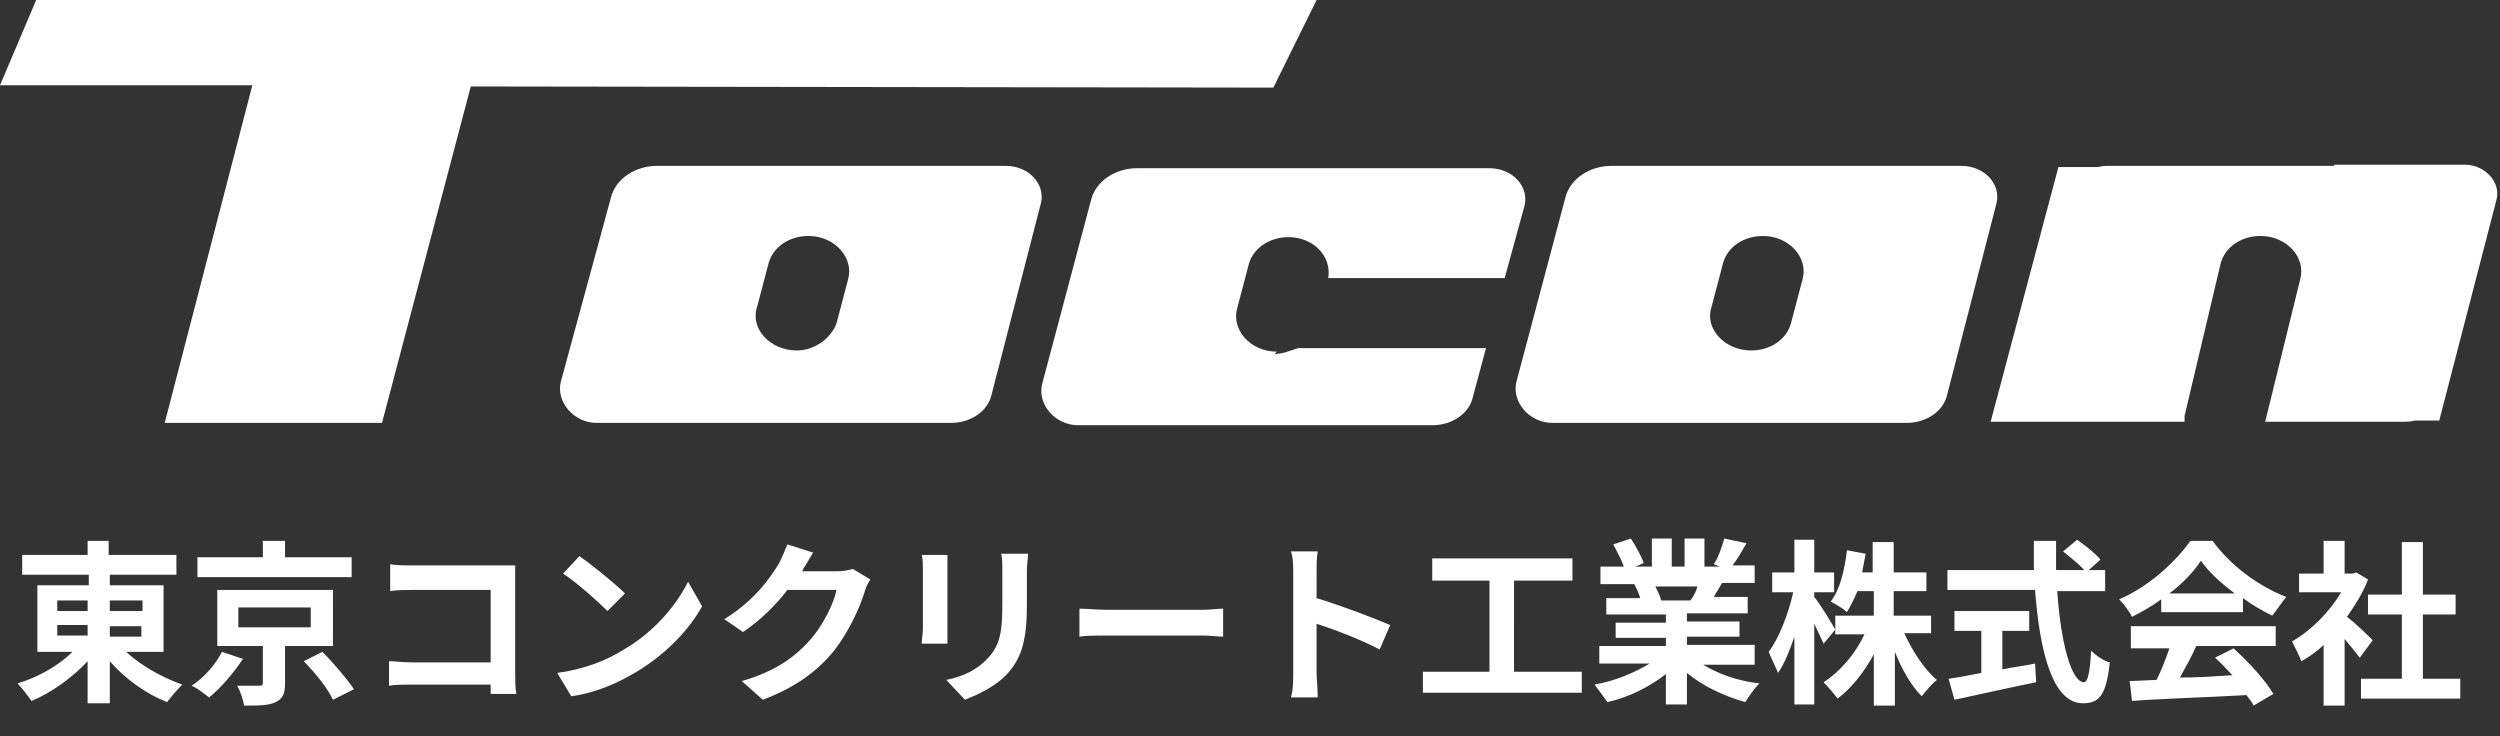
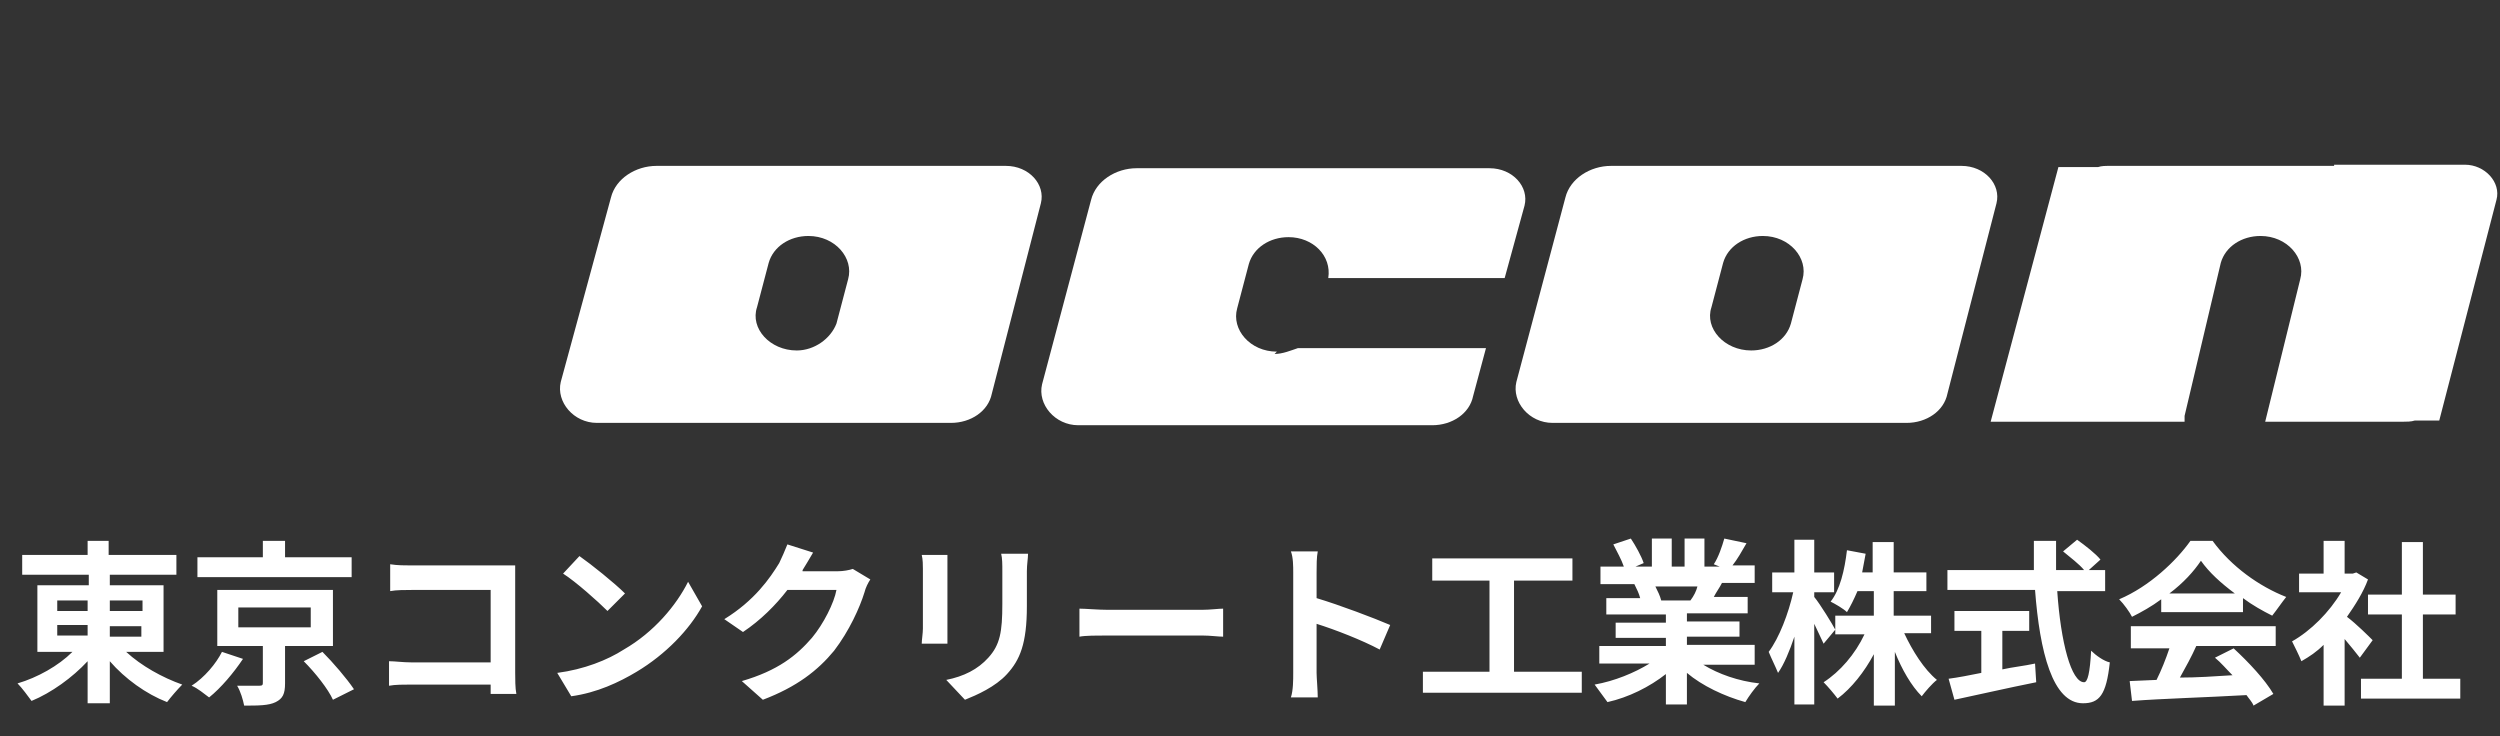
<svg xmlns="http://www.w3.org/2000/svg" version="1.1" id="レイヤー_1" x="0px" y="0px" viewBox="0 0 214 63" style="enable-background:new 0 0 214 63;" xml:space="preserve">
  <rect x="0" y="0" width="214" height="63" fill="#333333" stroke="none" />
  <style type="text/css">
	.st0{fill:#FFFFFF;}
</style>
  <path class="st0" d="M4.9,53.5v0.9h2.6v-0.9H4.9z M4.9,51.4v0.9h2.6v-0.9H4.9z M12.1,51.4H9.4v0.9h2.8V51.4z M12.1,54.5v-0.9H9.4  v0.9H12.1z M14,55.8h-3.2c1.3,1.2,3.1,2.2,4.8,2.8c-0.4,0.4-1,1.1-1.3,1.5c-1.8-0.7-3.6-2-4.9-3.5v3.6H7.5v-3.6  c-1.3,1.4-3.1,2.7-4.8,3.4c-0.3-0.4-0.8-1.1-1.2-1.5C3.2,58,5,57,6.2,55.8h-3v-5.7h4.4v-0.9H1.9v-1.7h5.6v-1.2h1.8v1.2h5.8v1.7H9.4  v0.9H14V55.8z M30.1,47.7v1.7H16.9v-1.7h5.6v-1.4h1.9v1.4H30.1z M19,55.8l1.8,0.6c-0.8,1.2-1.9,2.5-2.9,3.3c-0.4-0.3-1-0.8-1.5-1  C17.5,58,18.5,56.8,19,55.8z M20.4,52v1.7h6.2V52H20.4z M28.5,55.3h-4.1v3.2c0,0.9-0.2,1.3-0.8,1.6s-1.5,0.3-2.7,0.3  c-0.1-0.5-0.3-1.2-0.6-1.7c0.8,0,1.7,0,1.9,0c0.3,0,0.3-0.1,0.3-0.3v-3.1h-3.9v-4.8h9.9V55.3z M26,56.6l1.6-0.8  c0.9,0.9,2.1,2.3,2.7,3.2l-1.8,0.9C28.1,59,27,57.6,26,56.6z M33.4,48.3c0.6,0.1,1.3,0.1,1.8,0.1h7.6c0.4,0,1.1,0,1.3,0  c0,0.3,0,0.9,0,1.4v7.8c0,0.5,0,1.3,0.1,1.8h-2.2c0-0.2,0-0.5,0-0.8h-6.8c-0.6,0-1.4,0-1.9,0.1v-2.1c0.5,0,1.2,0.1,1.9,0.1H42v-6.2  h-6.7c-0.6,0-1.4,0-1.9,0.1V48.3z M49.6,47.6c1,0.7,3,2.3,3.9,3.2L52,52.3c-0.8-0.8-2.7-2.5-3.8-3.2L49.6,47.6z M47.7,57.6  c2.3-0.3,4.3-1.1,5.7-2c2.6-1.5,4.5-3.8,5.5-5.8l1.2,2.1c-1.1,2-3.1,4.1-5.6,5.6c-1.5,0.9-3.4,1.8-5.6,2.1L47.7,57.6z M69.6,47.3  c-0.3,0.5-0.7,1.2-0.9,1.5c0,0,0,0,0,0.1h3c0.5,0,1-0.1,1.3-0.2l1.5,0.9c-0.2,0.3-0.4,0.7-0.5,1.1c-0.4,1.3-1.3,3.3-2.6,5  c-1.4,1.7-3.2,3.1-6.1,4.2l-1.8-1.6c3.1-0.9,4.7-2.2,6-3.7c1-1.2,1.9-3,2.1-4.1h-4.2c-1,1.3-2.3,2.6-3.8,3.6L62,53  c2.6-1.6,3.9-3.5,4.7-4.8c0.2-0.4,0.5-1.1,0.7-1.6L69.6,47.3z M88,47.4c0,0.4-0.1,0.9-0.1,1.5v3c0,3.2-0.6,4.6-1.7,5.8  c-1,1.1-2.6,1.8-3.6,2.2L81,58.2c1.5-0.3,2.7-0.9,3.6-1.9c1-1.1,1.2-2.2,1.2-4.6v-2.8c0-0.6,0-1.1-0.1-1.5H88z M81.1,47.5  c0,0.3,0,0.7,0,1.2v5.1c0,0.4,0,1,0,1.3h-2.2c0-0.3,0.1-0.9,0.1-1.3v-5.1c0-0.3,0-0.8-0.1-1.2H81.1z M92.4,52.1  c0.5,0,1.6,0.1,2.4,0.1h8.1c0.7,0,1.4-0.1,1.8-0.1v2.4c-0.4,0-1.1-0.1-1.8-0.1h-8.1c-0.9,0-1.9,0-2.4,0.1V52.1z M110.7,57.6v-8.6  c0-0.5,0-1.3-0.2-1.8h2.3c-0.1,0.5-0.1,1.2-0.1,1.8v2.2c2,0.6,4.9,1.7,6.3,2.3l-0.9,2.1c-1.5-0.8-3.8-1.7-5.4-2.2v4.2  c0,0.4,0.1,1.5,0.1,2.1h-2.3C110.7,59.1,110.7,58.2,110.7,57.6z M129.5,57.5h5.9v1.8h-13.6v-1.8h5.7v-7.8h-4.9v-1.9h12v1.9h-5V57.5z   M145.3,50.2h-3.6c0.2,0.4,0.4,0.8,0.5,1.2l-0.3,0h2.8C145,51,145.2,50.6,145.3,50.2z M150.2,56.9h-4.4c1.3,0.8,3,1.4,4.8,1.6  c-0.4,0.4-0.9,1.1-1.2,1.6c-1.8-0.5-3.7-1.4-5-2.5v2.7h-1.8v-2.6c-1.4,1.1-3.2,2-5,2.4c-0.3-0.4-0.8-1.1-1.1-1.5  c1.7-0.3,3.4-1,4.7-1.8h-4.3v-1.5h5.7v-0.7h-4.3v-1.3h4.3v-0.7h-5.1v-1.4h2.9c-0.1-0.4-0.3-0.8-0.5-1.2l0.2,0h-3.1v-1.5h2  c-0.2-0.6-0.6-1.3-0.9-1.9l1.5-0.5c0.4,0.6,0.9,1.5,1.1,2.1l-0.7,0.3h1.4v-2.4h1.7v2.4h1.1v-2.4h1.7v2.4h1.3l-0.5-0.2  c0.4-0.6,0.7-1.5,0.9-2.2l1.9,0.4c-0.4,0.7-0.8,1.4-1.2,1.9h1.9v1.5h-2.8c-0.2,0.4-0.5,0.8-0.7,1.2h2.9v1.4h-5.2v0.7h4.5v1.3h-4.5  v0.7h5.8V56.9z M157.1,53.9l-1,1.2c-0.2-0.4-0.5-1.1-0.8-1.7v6.9h-1.7v-5.8c-0.4,1.2-0.9,2.4-1.4,3.1c-0.2-0.5-0.6-1.3-0.8-1.8  c0.9-1.2,1.7-3.3,2.1-5.1h-1.8v-1.7h1.9v-2.8h1.7v2.8h1.7v1.7h-1.7v0.4C155.8,51.7,156.9,53.5,157.1,53.9z M165.4,54.2H163  c0.7,1.5,1.7,3.1,2.8,4c-0.4,0.3-1,1-1.3,1.4c-0.9-0.9-1.7-2.3-2.3-3.8v4.6h-1.8v-4.4c-0.8,1.5-1.9,2.9-3.1,3.8  c-0.3-0.4-0.8-1-1.2-1.4c1.4-0.9,2.7-2.4,3.5-4.1h-2.5v-1.6h3.3v-2.1h-1.4c-0.3,0.7-0.6,1.3-0.9,1.8c-0.3-0.3-1-0.7-1.4-0.9  c0.8-1,1.2-2.7,1.4-4.4l1.6,0.3c-0.1,0.5-0.2,1.1-0.3,1.6h0.9v-2.6h1.8v2.6h2.8v1.6h-2.8v2.1h3.2V54.2z M171.4,54v3.3  c0.9-0.2,1.9-0.3,2.8-0.5l0.1,1.6c-2.5,0.5-5.1,1.1-7,1.5l-0.5-1.8c0.8-0.1,1.8-0.3,2.8-0.5V54h-2.3v-1.7h6.4V54H171.4z M180.2,50.6  h-4.1c0.3,4.4,1.2,7.8,2.3,7.8c0.3,0,0.5-0.8,0.6-2.7c0.4,0.4,1.1,0.9,1.6,1c-0.3,2.8-0.9,3.5-2.3,3.5c-2.6,0-3.7-4.4-4.1-9.7h-7.5  v-1.7h7.4c0-0.8,0-1.7,0-2.5h1.9c0,0.8,0,1.7,0,2.5h2.4c-0.4-0.5-1.2-1.1-1.8-1.6l1.2-1c0.7,0.5,1.6,1.2,2,1.7l-1,0.9h1.4V50.6z   M185.7,50.8h5.6c-1.2-0.9-2.2-1.8-2.9-2.8C187.8,48.9,186.9,49.9,185.7,50.8z M185,52.4v-1.1c-0.8,0.6-1.7,1.1-2.5,1.5  c-0.2-0.4-0.7-1.1-1.1-1.5c2.6-1.1,4.9-3.3,6.1-5h1.9c1.6,2.2,4,3.9,6.3,4.8c-0.4,0.5-0.8,1.1-1.2,1.6c-0.8-0.4-1.7-0.9-2.5-1.5v1.2  H185z M182.4,55.3v-1.7h12.4v1.7H188c-0.4,0.9-0.9,1.8-1.4,2.7c1.4,0,3-0.1,4.5-0.2c-0.5-0.5-1-1.1-1.5-1.5l1.6-0.8  c1.3,1.2,2.7,2.7,3.4,3.9l-1.7,1c-0.1-0.3-0.4-0.6-0.6-0.9c-3.5,0.2-7.2,0.3-9.8,0.5l-0.2-1.7l2.3-0.1c0.4-0.8,0.8-1.8,1.1-2.7  H182.4z M203.1,54.8l-1.1,1.5c-0.3-0.4-0.8-1-1.3-1.6v5.7h-1.8v-5.2c-0.6,0.6-1.2,1-1.9,1.4c-0.2-0.5-0.6-1.3-0.8-1.7  c1.6-0.9,3.2-2.5,4.2-4.2h-3.6v-1.6h2.1v-2.8h1.8v2.8h0.7l0.3-0.1l1,0.6c-0.4,1.1-1.1,2.2-1.8,3.2C201.7,53.4,202.8,54.5,203.1,54.8  z M207.4,58.1h3.2v1.7h-8.5v-1.7h3.5v-5.5h-2.9v-1.7h2.9v-4.5h1.8v4.5h2.8v1.7h-2.8V58.1z" />
  <path class="st0" d="M199.8,14.2h-19.2c-0.4,0-0.7,0-1,0.1h-3.4l-5.8,21.8h15.1h1.5c0-0.1,0-0.4,0-0.5l3.1-13.1  c0.4-1.4,1.8-2.3,3.4-2.3c2.3,0,3.9,1.9,3.4,3.7l-3,12.2h11.8c0.3,0,0.7,0,1-0.1h2.1l4.9-18.9c0.4-1.5-1-3-2.7-3h-11.5H199.8z" />
  <path class="st0" d="M86.3,14.2H56.2c-1.8,0-3.5,1.1-3.9,2.7L48,32.7c-0.4,1.7,1.1,3.5,3.1,3.5h30.3c1.7,0,3.2-1,3.5-2.5l4.2-16.3  c0.4-1.6-1-3.2-3-3.2H86.3z M64.8,26.3l1-3.8c0.4-1.4,1.8-2.3,3.4-2.3c2.3,0,3.9,1.9,3.4,3.7l-1,3.8C71.1,29,69.7,30,68.2,30  C65.9,30,64.2,28.1,64.8,26.3z" />
  <path class="st0" d="M168,14.2h-30.1c-1.8,0-3.5,1.1-3.9,2.7l-4.2,15.8c-0.4,1.7,1.1,3.5,3.1,3.5h30.3c1.7,0,3.2-1,3.5-2.5l4.2-16.3  c0.4-1.6-1-3.2-3-3.2H168z M146.5,26.3l1-3.8c0.4-1.4,1.8-2.3,3.4-2.3c2.3,0,3.9,1.9,3.4,3.7l-1,3.8c-0.4,1.4-1.8,2.3-3.4,2.3  C147.6,30,145.9,28.1,146.5,26.3z" />
  <path class="st0" d="M109.3,30.1c-2.3,0-3.9-1.9-3.4-3.7l1-3.8c0.4-1.4,1.8-2.3,3.4-2.3c2.1,0,3.7,1.6,3.4,3.5h15.1l1.7-6.2  c0.4-1.6-1-3.2-3-3.2H97.3c-1.8,0-3.5,1.1-3.9,2.7l-4.2,15.8c-0.4,1.7,1.1,3.5,3.1,3.5h30.3c1.7,0,3.2-1,3.5-2.5l1.1-4.1h-16.1  c-0.6,0.2-1.3,0.5-2,0.5L109.3,30.1z" />
-   <polygon class="st0" points="112.7,0 3.1,0 0,7.3 21.6,7.3 14.1,36.2 32.7,36.2 40.3,7.4 109,7.5 " />
</svg>